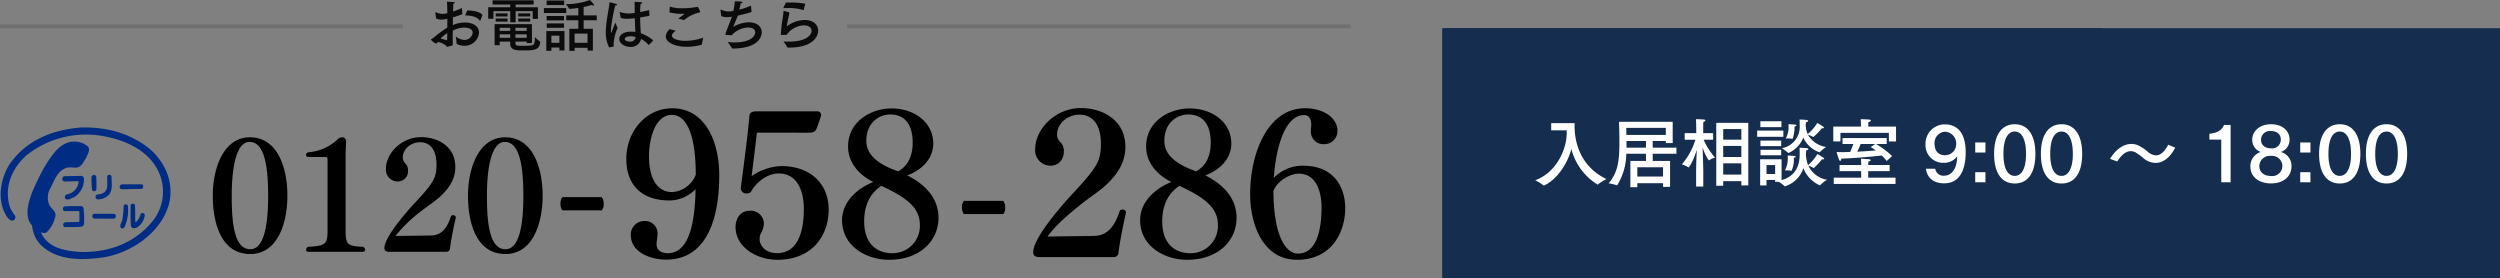
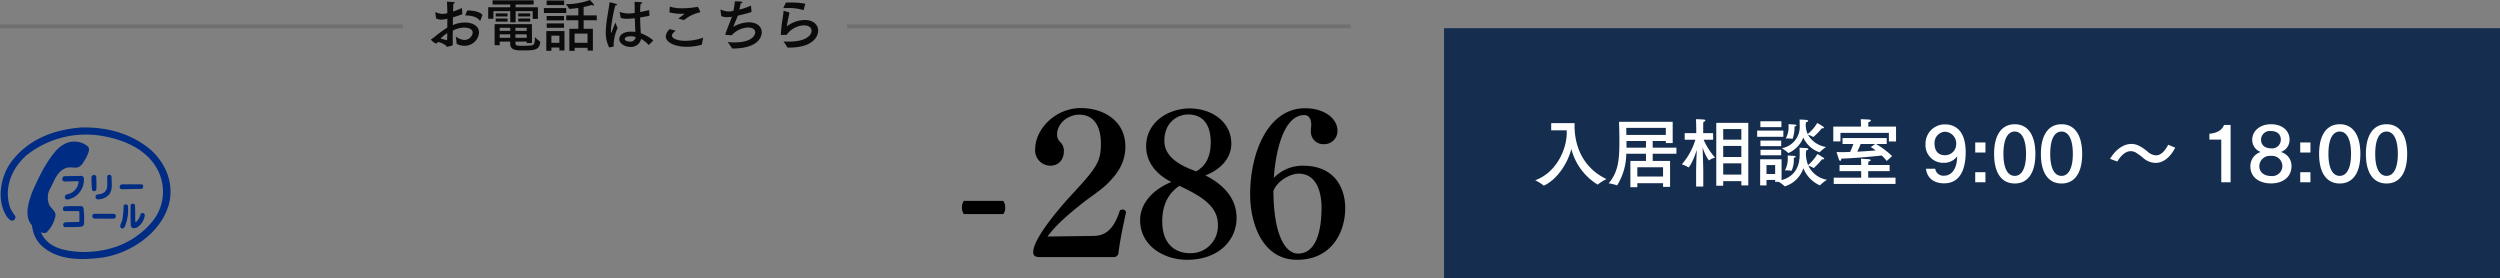
<svg xmlns="http://www.w3.org/2000/svg" width="670" height="74.555" viewBox="0 0 670 74.555">
  <rect x="0" y="0" width="670" height="74.555" fill="#808080" stroke="none" />
  <defs>
    <clipPath id="clip-path">
      <rect id="長方形_1251" data-name="長方形 1251" width="45.515" height="35.256" fill="none" />
    </clipPath>
  </defs>
  <g id="_0120958286" data-name="0120958286" transform="translate(-487.5 -3067)">
    <g id="_0120864194" data-name="0120864194" transform="translate(36 -7598.445)">
      <g id="グループ_5764" data-name="グループ 5764" transform="translate(40 9)">
        <g id="グループ_5762" data-name="グループ 5762" transform="translate(-82)">
-           <path id="tit-06" d="M-141.436.52c7.36,0,9.96-8.28,9.96-15.68,0-7.28-2.56-15.6-10.04-15.6-7.16,0-9.96,8.4-9.96,15.64C-151.476-7.72-149.2.52-141.436.52Zm0-1.28c-4.48,0-4.96-7.76-4.96-14.32,0-6.68.96-14.44,4.8-14.44,4.28,0,4.96,7.68,4.96,14.4C-136.636-8.6-137.356-.76-141.436-.76Zm30.04.68c.56,0,.76-.24.76-.52a.988.988,0,0,0-.56-.8c-4.52-.24-4.68-.72-4.68-4.88V-25.84c0-1.28.08-2.72.12-3.52v-.16c0-.6-.24-1.24-1-1.24a1.811,1.811,0,0,0-1.28.56,12.667,12.667,0,0,1-7.76,3.44.761.761,0,0,0-.68.72c0,.28.2.56.68.56h4.6c.36,0,.48.24.48.76V-5.48c0,3.6-.92,3.8-5.24,4.08a.969.969,0,0,0-.52.8c0,.28.2.52.72.52Zm22.52,0a.946.946,0,0,0,.96-.76c.28-2.36.92-5.56,1.56-8.36v-.04c0-.48-.36-.64-.72-.64a1,1,0,0,0-.52.16c-1.36,4.28-3.28,5.28-5.56,5.28l-9.36.12a38.009,38.009,0,0,1,7.2-6.88c1.6-1.28,3.48-2.44,5-3.88,2.16-2.08,3.84-4.44,3.84-7.76,0-5.44-4.64-7.96-9.16-7.96-5.32,0-9.44,4.36-9.44,8.52a3.15,3.15,0,0,0,.835,2.354,3.15,3.15,0,0,0,2.285,1.006,2.741,2.741,0,0,0,2.075-.87,2.741,2.741,0,0,0,.725-2.13V-22a2.416,2.416,0,0,0-.72-1.76,2.112,2.112,0,0,1-.68-1.6c0-2.24,2.2-4.08,4.56-4.08,3.04,0,4.48,2.36,4.48,6.04,0,3.6-.96,4.96-5.56,9.96-1.36,1.44-8.4,9.12-8.4,12.36,0,.8.56,1,1.32,1Zm15.84.6c7.36,0,9.96-8.28,9.96-15.68,0-7.28-2.56-15.6-10.04-15.6-7.16,0-9.96,8.4-9.96,15.64,0,7.4,2.276,15.64,10.04,15.64Zm0-1.28C-77.516-.76-78-8.52-78-15.08c0-6.68.96-14.44,4.8-14.44,4.28,0,4.96,7.68,4.96,14.4,0,6.52-.716,14.36-4.8,14.36ZM-47.22-11.18a2.723,2.723,0,0,0,.52-1.768,3.178,3.178,0,0,0-.52-1.768H-57.776a2.812,2.812,0,0,0-.52,1.768,2.723,2.723,0,0,0,.52,1.768Z" transform="translate(702 10724)" />
          <g id="グループ_5831" data-name="グループ 5831" transform="translate(493.684 10690.603)">
            <g id="グループ_5830" data-name="グループ 5830" clip-path="url(#clip-path)">
              <path id="パス_5396" data-name="パス 5396" d="M39.736,5.58c4.314,3.634,6.754,9.083,5.408,14.775-2.029,7.8-10.162,13.312-17.774,14.491-5.922.791-12.424.817-16.731-3.471a8.681,8.681,0,0,1-2.233-5.1c-2.24-2.481-.913-6.332.044-8.965,1.712-3.844,3.471-7.7,6.351-11.068,1.508-1.6,3.324-2.714,5.612-2.407A5.269,5.269,0,0,1,23.467,5.2c.566,1.01-.211,1.956-.507,2.876-.68.925-1.212,2.507-2.6,2.677-.957.07-2.078-.248-3,.163-2.411,1.024-3.061,3.607-4.174,5.637a4.845,4.845,0,0,0-.133,4.255c.529,1.039,1.952,1.734,1.579,3.105a8.578,8.578,0,0,1-2.384,4.262,1.665,1.665,0,0,1-1.394-.078l-.067.041c1.922,4.3,6.669,5.013,10.879,5.238,7.485.1,14.121-2.392,18.923-8.1a12.613,12.613,0,0,0,1.763-13.319c-2.789-6.1-9.514-8.809-15.636-9.757A25.6,25.6,0,0,0,6.847,7.517C2.854,11.085.766,16.389,2.566,21.6a11.378,11.378,0,0,0,1.346,2.167.954.954,0,0,1-.177.876.991.991,0,0,1-.976.3,3.824,3.824,0,0,1-1.372-1.475c-2.466-4.24-1.4-10.206,1.272-14.014C7.272,3.2,14.059.638,21.434.017c6.891-.2,13.068,1.475,18.3,5.564" fill="#002c83" />
              <path id="パス_5397" data-name="パス 5397" d="M51.244,26.538a33.249,33.249,0,0,1,.037,3.545.746.746,0,0,1-.447.377.615.615,0,0,1-.7-.307,23.748,23.748,0,0,1-.147-3.5.76.76,0,0,1,.491-.517.666.666,0,0,1,.761.4" transform="translate(-25.64 -13.402)" fill="#002c83" />
              <path id="パス_5398" data-name="パス 5398" d="M56.465,26.471c.022,1.911.525,4.126-1.2,5.356a4.011,4.011,0,0,1-2.621.8.767.767,0,0,1-.44-.485c-.174-1.183,1.209-.687,1.815-1.109a2.113,2.113,0,0,0,1.257-1.553c.145-.987,0-2.1.045-3.053a.605.605,0,0,1,1.142.04" transform="translate(-26.769 -13.361)" fill="#002c83" />
              <path id="パス_5399" data-name="パス 5399" d="M38.991,26.641a.832.832,0,0,1,.65.454,5.411,5.411,0,0,1-2.861,5.4c-.606.214-1.231.658-1.9.417a.815.815,0,0,1-.251-.942c.425-.54,1.176-.422,1.689-.792a3.715,3.715,0,0,0,1.956-3.024l-.14-.085-3.73.077a.671.671,0,0,1-.5-.546c-.081-.251.074-.41.114-.636a.823.823,0,0,1,.5-.241Z" transform="translate(-17.375 -13.664)" fill="#002c83" />
              <path id="パス_5400" data-name="パス 5400" d="M71.432,31.293a.633.633,0,0,1,.34.61c-.044.233-.085.529-.378.6l-5.456.1a.634.634,0,0,1-.44-.392c-.114-.27.052-.5.14-.714a.828.828,0,0,1,.462-.2Z" transform="translate(-33.574 -16.05)" fill="#002c83" />
              <path id="パス_5401" data-name="パス 5401" d="M72.633,42.321c.1,1.435.044,2.95.081,4.388.019.093.133.229.252.111a4.631,4.631,0,0,0,1.2-2.14.6.6,0,0,1,.658-.218.581.581,0,0,1,.44.48,4.352,4.352,0,0,1-2.155,3.4c-.38.115-.9.289-1.272.026l-.284-.359c-.151-1.863-.1-3.8-.077-5.663a.568.568,0,0,1,.491-.414c.266.007.6.1.665.388" transform="translate(-36.646 -21.507)" fill="#002c83" />
              <path id="パス_5402" data-name="パス 5402" d="M67.821,42.643a11.107,11.107,0,0,1-.869,5.733.7.7,0,0,1-.787.366.657.657,0,0,1-.377-.47c-.04-.661.407-1.175.551-1.782a22.454,22.454,0,0,0,.347-3.767.589.589,0,0,1,.4-.392.627.627,0,0,1,.736.311" transform="translate(-33.741 -21.7)" fill="#002c83" />
              <path id="パス_5403" data-name="パス 5403" d="M39.153,43.261a.946.946,0,0,1,.6.466,23.532,23.532,0,0,1,.148,4.188.881.881,0,0,1-.55.817c-1.453.244-3.076.086-4.5.185-.277-.018-.44-.274-.536-.491a.787.787,0,0,1,.237-.706l.381-.13,3.589-.081.14-.14-.015-2.591-.214-.177H34.592a.611.611,0,0,1-.333-.7.575.575,0,0,1,.4-.554c1.5-.107,2.957-.048,4.5-.085" transform="translate(-17.561 -22.188)" fill="#002c83" />
              <path id="パス_5404" data-name="パス 5404" d="M56.257,47.511a.6.6,0,0,1,.44.417,1.071,1.071,0,0,1-.14.714l-.425.159-5.279-.025a.649.649,0,0,1-.425-.452.723.723,0,0,1,.166-.661.6.6,0,0,1,.362-.166Z" transform="translate(-25.856 -24.36)" fill="#002c83" />
            </g>
          </g>
          <path id="パス_28311" data-name="パス 28311" d="M103.376-11.18a2.723,2.723,0,0,0,.52-1.768,3.178,3.178,0,0,0-.52-1.768H92.82a2.812,2.812,0,0,0-.52,1.768,2.723,2.723,0,0,0,.52,1.768Z" transform="translate(659 10725)" />
        </g>
        <path id="パス_28299" data-name="パス 28299" d="M14.8-8.571c-.62-.76-2.185-1.178-3.983-1.178h-.093l-.558,1.318c1.767.047,3.208.4,3.921,1.4.031.031.047.046.078.046s.062-.031.078-.077ZM9.316-10.4c-.884.387-1.674.7-2.387.93.016-.915.046-1.643.062-2.092.248-.047.4-.155.4-.264s-.217-.248-2.123-.248c.093.868.109,1.922.124,3.054a7.631,7.631,0,0,1-1.256.186,4.962,4.962,0,0,1-1.844-.434A.16.16,0,0,0,2.214-9.3c-.031,0-.046.031-.046.093v.062L2.387-7.6a3.4,3.4,0,0,0,1.379.3,7.326,7.326,0,0,0,1.628-.233l-.016.775v1.6a30.612,30.612,0,0,0-3.7,2.728c-.062.046-.434.3-.527.341-.109.046-.14.078-.14.124,0,.077.109.357,1.132,1.008a.723.723,0,0,0,.248.077c.109,0,.325-.248.48-.434a5.168,5.168,0,0,1,2.154.977c.109.108.093.31.279.31A6.919,6.919,0,0,0,6.7-.372c.14-.062.14-.124.14-.264,0-.465-.016-1.039-.016-1.659s.016-1.333.016-2.046a6.755,6.755,0,0,1,3.06-.82c1.473,0,2.279.573,2.279,1.364a2.194,2.194,0,0,1-2.3,1.937,3.97,3.97,0,0,1-2.248-.946,13.077,13.077,0,0,1,.217,1.752v.109c0,.279,1.147.651,1.907.651a3.848,3.848,0,0,0,4.123-3.519c0-1.845-1.783-2.713-3.782-2.713a8.254,8.254,0,0,0-3.24.7c.016-.713.016-1.411.031-2.077.837-.248,1.7-.527,2.511-.837ZM5.378-3.689c-.016.651-.031,1.3-.062,1.938-.511-.155-1.1-.31-1.7-.465A2.214,2.214,0,0,1,3.844-2.5,10.92,10.92,0,0,1,5.378-3.689ZM27.59-8.959H24.382v.822H27.59Zm0,1.38H24.382v.821H27.59Zm.93-4.883H17.515v1.116h4.728v.744H16.337v3.069h1.4V-9.579h4.51v2.991h1.441V-9.579h4.573V-7.5h1.4v-3.1H23.684v-.744H28.52Zm-6.991,3.5H18.352v.822h3.177Zm0,1.38H18.352v.821h3.177Zm6.526,1.488h-10V-.449h1.364V-1.4H22.24v.543C22.243.9,23.808.961,25.715.961c3.007,0,4.34-.093,4.573-2.247,0-.062-.016-.124-.062-.14a8.155,8.155,0,0,1-1.38-1.193v.325c0,1.1-.155,1.814-.821,1.907a19.967,19.967,0,0,1-2.247.109c-1.86,0-2.139-.031-2.139-.76V-1.4H26.66v.388h1.4Zm-1.4.992v.821H23.638V-5.1Zm0,1.751v.93H23.638v-.93ZM22.243-5.1v.821H19.421V-5.1Zm0,1.751v.93H19.421v-.93ZM45.431-8.432H41.912V-10.68a19.124,19.124,0,0,0,2.217-.558.778.778,0,0,0,.434.171c.093,0,.155-.047.155-.124,0-.139-.31-.543-1.132-1.364a19.023,19.023,0,0,1-6.448,1.116,5.749,5.749,0,0,1,.883,1.209c.015.062.062.062.124.062.759-.046,1.565-.139,2.34-.263v2H37.262v1.3h3.224v2.294h-2.4V1.069H39.5V.264h3.472v.744h1.426V-4.836h-2.48V-7.13h3.519ZM36.7-12.415H31.992v1.224H36.7Zm.542,2.015H31.264v1.333h5.983Zm-.589,2.139H32v1.178h4.65Zm0,1.984h-4.63V-5.1h4.635Zm.124,2.046H31.914V1.054h1.364V.186h2.139V.961h1.364Zm6.184.682v2.464H39.494V-3.549Zm-7.549.558v1.907H33.278V-2.992ZM59.473-9.842q-1.255.3-2.418.511c.015-.31.015-.635.031-.961.015-.155.031-.79.077-1.194.279-.062.434-.17.434-.279,0-.093-.124-.17-.4-.2-.434-.046-1.643-.093-1.643-.093q.046.953.046,1.813v1.163a12.232,12.232,0,0,1-1.674.139,7.9,7.9,0,0,1-2.216-.372.14.14,0,0,0-.077-.016.057.057,0,0,0-.046.016.057.057,0,0,0-.016.046.14.14,0,0,0,.015.078l.279,1.457a6.387,6.387,0,0,0,1.721.217c.527,0,1.364-.077,2.046-.155.031,1.457.093,2.806.139,3.689a6.689,6.689,0,0,0-1.132-.093c-2.48,0-3.178,1.24-3.178,1.984,0,1.162,1.425,2.108,2.99,2.108A2.7,2.7,0,0,0,57.3-2.123a6.874,6.874,0,0,1,2,1.581c.031.031.046.046.062.046s.031-.015.062-.046L60.59-1.72a10.989,10.989,0,0,0-3.348-1.922c-.077-1.116-.171-2.558-.186-4.232.791-.124,1.627-.279,2.5-.449ZM49.91-.078c.062-.031.077-.031.077-.124a4.364,4.364,0,0,1-.031-.636A11.909,11.909,0,0,1,51.025-5.07c-.233-.465-.62-1.457-.62-1.457-.434,1.194-.791,2-.915,2.4-.077.233-.155.357-.2.357s-.062-.109-.062-.326v-.171a12.452,12.452,0,0,1,.109-1.4,48.4,48.4,0,0,1,1.038-5.409c.31,0,.5-.109.5-.217,0-.171-.233-.233-1.86-.636a.273.273,0,0,0-.093-.015c-.062,0-.062.031-.077.124-.139,1.643-.806,4.2-.976,7.208-.016.186-.016.387-.016.589a8.722,8.722,0,0,0,.9,4.185Zm5.937-2.557A1.371,1.371,0,0,1,54.359-1.4c-.992,0-1.426-.4-1.426-.7,0-.465.744-.744,1.581-.744a4.964,4.964,0,0,1,1.333.209ZM68.82-7.176a10.061,10.061,0,0,1,4.092-2.03c.17-.031.232-.047.232-.139a3.863,3.863,0,0,0-.682-1.411c-.077,0-.14.062-.248.077a23.045,23.045,0,0,1-3.86.341,10.477,10.477,0,0,1-3.348-.45l-.093,1.535a12.684,12.684,0,0,0,3.487.4h.372c.077,0,.124,0,.124.031,0,.016-.031.047-.093.109-.372.294-1.085.806-1.519,1.147ZM64.992-4.743a2.906,2.906,0,0,0-1.069,1.938c0,1.442,2.077,2.79,5.673,2.79a13.993,13.993,0,0,0,3.922-.558c.077-.015.093-.031.108-.108a13.226,13.226,0,0,1,.356-1.782,15.316,15.316,0,0,1-4.774.852c-2.015,0-3.627-.574-3.627-1.4,0-.31.108-.574,1.007-1.333ZM86.77-11.052a19.582,19.582,0,0,1-3.146,1.085c.155-.573.294-1.178.387-1.674.263-.047.465-.186.465-.294s-.124-.264-2.046-.264a14.045,14.045,0,0,1-.4,2.573,5.669,5.669,0,0,1-1.286.139,4.787,4.787,0,0,1-1.968-.465.479.479,0,0,0-.124-.031c-.047,0-.062.016-.062.093v.031l.21,1.628a4.228,4.228,0,0,0,1.581.279,8.833,8.833,0,0,0,1.054-.093l.217-.031c-.558,1.581-1.426,3.565-1.736,4.65a.3.3,0,0,0-.015.109c0,.077.047.108.155.108,0,0,1.426.109,1.55.109a6.094,6.094,0,0,1,4.433-2.077c1.24,0,1.86.574,1.86,1.287,0,.9-1.07,2.7-5.565,2.7-.573,0-1.178-.031-1.829-.093A13.724,13.724,0,0,1,81.654.372c.031.062.062.077.155.077,7.238,0,7.843-3.441,7.843-4.34,0-1.426-1.162-2.682-3.456-2.682a8.333,8.333,0,0,0-4.03,1.131.24.24,0,0,1-.093.047c-.016,0-.016-.016-.016-.031a.273.273,0,0,1,.016-.093c.2-.574.759-1.752,1.178-2.852,1.24-.279,2.573-.62,3.658-.961Zm14.554-.5a20.028,20.028,0,0,0-3.983-.325c-.4,0-.822,0-1.225.015L95.4-10.37c.434-.031.868-.031,1.3-.031a12.732,12.732,0,0,1,4.076.543.057.057,0,0,0,.047.016c.016,0,.031-.031.047-.062Zm-5.7,1.922h-.047c-.062,0-.093.016-.093.093-.016.418-.109,1.1-.233,1.922a35.737,35.737,0,0,0-.48,4.34c0,.093.031.093.109.093.124,0,1.395-.046,1.457-.046a5.883,5.883,0,0,1,4.6-2.526c1.379,0,2.061.651,2.061,1.441,0,1.1-1.333,2.914-6.076,2.914-.48,0-.961-.015-1.457-.046A9.777,9.777,0,0,1,96.488.124.136.136,0,0,0,96.627.2h.356c6.107,0,7.781-2.759,7.781-4.542,0-1.519-1.209-2.852-3.612-2.852A8.153,8.153,0,0,0,96.364-5.5c.093-.915.558-2.744.7-3.72Z" transform="translate(526 10669)" fill="#0b0b0b" />
        <line id="線_91" data-name="線 91" x1="108" transform="translate(411.5 10663.5)" fill="none" stroke="#707070" stroke-width="1" />
        <line id="線_92" data-name="線 92" x2="135" transform="translate(638.5 10663.5)" fill="none" stroke="#707070" stroke-width="1" />
      </g>
      <g id="グループ_5763" data-name="グループ 5763" transform="translate(-6 10)">
-         <rect id="長方形_1204" data-name="長方形 1204" width="177" height="67" transform="translate(844 10663)" fill="#152e4f" />
        <path id="パス_28300" data-name="パス 28300" d="M105.16-3.34C105.48-.56,107.62.58,110,.58c4.48,0,5.8-4.04,5.8-8.36,0-7.02-4.1-7.44-5.54-7.44a5.155,5.155,0,0,0-3.74,1.537,5.155,5.155,0,0,0-1.48,3.763A4.731,4.731,0,0,0,106.4-6.313,4.731,4.731,0,0,0,110-4.92a4.285,4.285,0,0,0,3.52-1.74c-.02,3.64-1.72,5.18-3.4,5.18a2.188,2.188,0,0,1-1.626-.415,2.188,2.188,0,0,1-.854-1.445Zm5.12-9.92a3.156,3.156,0,0,1,2.207,1.071,3.156,3.156,0,0,1,.773,2.329,2.964,2.964,0,0,1-.924,2.089,2.964,2.964,0,0,1-2.136.811c-1.88,0-2.74-1.32-2.74-3.08a2.99,2.99,0,0,1,.731-2.2,2.99,2.99,0,0,1,2.089-1.016Zm10.82,2.88h-2.74v2.7h2.74Zm0,7.98h-2.74V.3h2.74Zm7.86-12.86c-3.44,0-5.54,2.76-5.54,7.96,0,5.22,2.1,7.92,5.54,7.92,3.42,0,5.52-2.7,5.52-7.92C134.48-12.5,132.38-15.26,128.96-15.26Zm0,1.96c1.74,0,3.02,1.84,3.02,6,0,4.06-1.28,5.88-3.02,5.88-1.8,0-3.04-1.82-3.04-5.88C125.92-11.46,127.16-13.3,128.96-13.3Zm12.54-1.96c-3.44,0-5.54,2.76-5.54,7.96,0,5.22,2.1,7.92,5.54,7.92,3.42,0,5.52-2.7,5.52-7.92C147.02-12.5,144.92-15.26,141.5-15.26Zm0,1.96c1.74,0,3.02,1.84,3.02,6,0,4.06-1.28,5.88-3.02,5.88-1.8,0-3.04-1.82-3.04-5.88C138.46-11.46,139.7-13.3,141.5-13.3Zm28.58,3.54c-1.04,1.96-2.12,2.84-3.26,2.84a3.636,3.636,0,0,1-2.26-1c-1.92-1.58-3.12-2.06-4.34-2.06-2.14,0-4.26,1.52-5.72,4l1.94.72c1.08-1.8,2.32-2.78,3.6-2.78a2.848,2.848,0,0,1,1.68.58,14.7,14.7,0,0,1,1.62,1.2A5.1,5.1,0,0,0,166.7-4.9c1.82,0,3.74-1.16,5.26-4.08Zm16.72-5.32h-1.76c-.3.82-1.18,2.16-3.92,2.36v1.58h3.18V.3h2.5Zm13.46,7.26a3.417,3.417,0,0,0,2.34-3.38c0-2.18-1.8-4.06-4.96-4.06-3.08,0-5.04,1.9-5.04,4.14a3.449,3.449,0,0,0,2.26,3.3,4.005,4.005,0,0,0-2.76,3.88c0,2.82,2.3,4.54,5.58,4.54,3.1,0,5.44-1.7,5.44-4.62a3.841,3.841,0,0,0-2.86-3.8Zm0-3.36a2.326,2.326,0,0,1-.761,1.794,2.326,2.326,0,0,1-1.859.585c-1.46,0-2.68-.74-2.68-2.32a2.365,2.365,0,0,1,.8-1.748,2.365,2.365,0,0,1,1.836-.572c1.72,0,2.66.94,2.66,2.26Zm.42,7.16a2.721,2.721,0,0,1-.929,1.984,2.721,2.721,0,0,1-2.091.656c-1.8,0-3.16-.98-3.16-2.62a2.813,2.813,0,0,1,.935-2.076,2.813,2.813,0,0,1,2.165-.7,2.78,2.78,0,0,1,2.155.693,2.78,2.78,0,0,1,.925,2.067Zm7.52-6.36h-2.74v2.7h2.74Zm0,7.98h-2.74V.3h2.74Zm7.86-12.86c-3.44,0-5.54,2.76-5.54,7.96,0,5.22,2.1,7.92,5.54,7.92,3.42,0,5.52-2.7,5.52-7.92,0-5.2-2.1-7.96-5.52-7.96Zm0,1.96c1.74,0,3.02,1.84,3.02,6,0,4.06-1.28,5.88-3.02,5.88-1.8,0-3.04-1.82-3.04-5.88,0-4.16,1.24-6,3.04-6Zm12.54-1.96c-3.44,0-5.54,2.76-5.54,7.96,0,5.22,2.1,7.92,5.54,7.92,3.42,0,5.52-2.7,5.52-7.92,0-5.2-2.1-7.96-5.52-7.96Zm0,1.96c1.74,0,3.02,1.84,3.02,6,0,4.06-1.28,5.88-3.02,5.88-1.8,0-3.04-1.82-3.04-5.88,0-4.16,1.24-6,3.04-6Z" transform="translate(762 10694.01)" fill="#fff" />
        <path id="パス_28313" data-name="パス 28313" d="M-22.9.36c-.2-2.85-.2-4.815-.2-5.79,0-1.065.015-2.43.12-5.265,0-.135-.03-.18-.12-.18h-.045c-1.02.06-1.935.12-3.84.12-1.41,0-2.64-.015-3.945-.1-.15,0-.15.015-.15.09v.03c.135,2.265.15,3.465.15,6.165,0,1.11-.03,2.91-.24,5.025V.48c0,.195.165.24.84.24.7,0,.87,0,.87-.27-.015-.255-.015-.51-.015-.75.585-.015,1.575-.03,2.5-.03,1,0,1.935.015,2.4.03l-.03.7c0,.18.06.225.7.225.285,0,.6,0,.81-.015.09,0,.18-.03.18-.21ZM-24.49-5.1c0,2.415,0,2.565-.03,3.495-.45.015-1.425.03-2.46.03-.945,0-1.965-.015-2.535-.03,0-.18-.015-.72-.015-3.51.57-.015,1.6-.03,2.565-.03,1.065,0,2.035.03,2.47.045Zm0-1.29c-.435.015-1.425.045-2.49.045-.96,0-1.98-.015-2.55-.03,0-1.86.03-3.12.03-3.12s1.185-.03,2.52-.03,2.46.03,2.46.03S-24.5-8.25-24.5-6.39Zm11.2.69A1.719,1.719,0,0,0-15-7.41,1.719,1.719,0,0,0-16.71-5.7,1.719,1.719,0,0,0-15-3.99,1.719,1.719,0,0,0-13.29-5.7ZM-.345-.63C-.345.5.615.735,1.455.735,2.97.735,3.69.54,4.02-.99a.65.65,0,0,1,.015-.075.175.175,0,0,0-.12-.165,3.694,3.694,0,0,1-1.14-1.05.08.08,0,0,0-.06-.045c-.045,0-.045.045-.045.285,0,1.4-.33,1.47-.96,1.47-.69,0-.69-.03-.69-1.3,0-1.26.015-3.54.03-3.975a.82.82,0,0,1,.06-.36c.045,0,.075.015.12.015a2.328,2.328,0,0,0,.345.015c.78,0,.825-.075.825-.165,0-.03-.015-.06-.015-.12-.06-.66-.075-1.26-.075-3.015,0-.465,0-1.08.06-1.8v-.06c0-.09-.03-.135-.135-.135H2.19c-.975.045-2.115.09-2.865.09s-2.13-.015-2.76-.06h-.12c-.075,0-.105.015-.105.06,0,.03.015.06.015.1.06.7.06,1.32.06,2.2,0,.465-.015,1.845-.12,2.85v.045c0,.225.15.225.72.225.18,0,.36,0,.51-.015V-5.99a4.978,4.978,0,0,1,.03.525c0,2.79-.945,4.605-3.48,5.4-.12-1.89-.12-3.84-.135-5.745.825.99,1.275,1.485,1.425,1.485a.247.247,0,0,0,.18-.12,3.783,3.783,0,0,1,.87-.57c.075-.03.105-.06.105-.09s-.03-.045-.105-.09A9.278,9.278,0,0,1-5.67-6.96c.81-1.065,1.35-1.95,1.425-2.01.15-.12.21-.18.21-.24A3.184,3.184,0,0,0-4.95-9.9c-.03,0-.06.03-.15.075a3.14,3.14,0,0,1-1.035.165,8.3,8.3,0,0,1,.105-1.41c.075-.33.255-.555.255-.705,0-.315-1.65-.435-1.74-.435a.055.055,0,0,0-.044.016.055.055,0,0,0-.016.044.65.65,0,0,1,.015.075,15.317,15.317,0,0,1,.15,2.43c-.585-.015-1.32-.045-1.725-.1h-.03c-.09,0-.12.045-.12.765a4.378,4.378,0,0,0,.015.48c0,.06.09.12.15.12,1.125-.12,2.16-.165,2.775-.165h.3a9.327,9.327,0,0,1-4.125,3.9c-.06.03-.09.06-.09.075q0,.045.09.09a2.905,2.905,0,0,1,1.1.72.107.107,0,0,0,.09.045,5.854,5.854,0,0,0,1.65-1.32c-.02,1.945-.02,3.76-.2,5.785,0,.12.015.18.81.18.27,0,.555-.015.72-.03.075-.015.135-.045.135-.12L-5.91.15A4.717,4.717,0,0,1-4.665.87a.137.137,0,0,0,.12.045A.242.242,0,0,0-4.41.87,6.284,6.284,0,0,0-1.185-4.365c.075-.945.135-1.02.255-1.08A.263.263,0,0,0-.78-5.67a.157.157,0,0,0-.135-.165,8.33,8.33,0,0,0-1.35-.33v-.21c.435-.015,1.29-.03,1.62-.03h.36c.015.21.015.48.015.75,0,.825-.045,4.5-.075,4.875ZM-2.3-9.075c0-.525.015-1.2.015-1.2s1.125-.015,1.62-.015S1-10.275,1-10.275s.015.75.015,1.155c0,.24,0,.945-.015,1.7-.42.015-1.365.03-1.665.03s-1.2-.015-1.635-.03ZM14.58-.57c-.015-.3-.075-1.71-.075-1.95,0-.6-.015-1.245-.015-1.845.84,0,2.145.015,3.15.105.045,0,.135-.03.135-.105a5.152,5.152,0,0,0,.015-.525,4.989,4.989,0,0,0-.015-.51.16.16,0,0,0-.135-.15c-1.065.09-2.3.12-3.15.12,0-.975.03-1.035.15-1.1a.327.327,0,0,0,.165-.15c.39.015.84.03,1.35.09.03,0,.12-.03.12-.105a2.666,2.666,0,0,0,.015-.375,3.934,3.934,0,0,0-.015-.435,7.216,7.216,0,0,0,1.47.93.183.183,0,0,0,.15-.075A3.459,3.459,0,0,1,19.11-7.4c.06-.03.135-.105.135-.15s-.015-.06-.075-.075a10.439,10.439,0,0,1-4.77-3.45c.135-.075.285-.18.285-.285,0-.285-1.425-.63-1.485-.63-.1,0-.12.06-.12.135a8.743,8.743,0,0,1-3.585,4.58l-.3-.375a.339.339,0,0,1-.1-.225,21.541,21.541,0,0,1,1.17-2.55.515.515,0,0,1,.18-.18c.135-.09.18-.165.18-.225a2.458,2.458,0,0,0-1.035-.81c-.12,0-.225.18-.345.18-.27,0-.825.03-1.29.03-.54,0-1.62-.09-1.92-.12H5.97c-.045,0-.06,0-.06.045a.65.65,0,0,1,.015.075A25.933,25.933,0,0,1,6.1-7.74c0,.81-.015,1.515-.015,1.845,0,1.215-.015,4.215-.225,6.6,0,.15.09.165.84.165C6.99.87,7.29.855,7.44.84c.075-.015.135-.03.135-.105C7.44-1.035,7.4-4.65,7.4-5.895c0-.24-.015-.93-.015-1.7a27.754,27.754,0,0,1,.09-2.775c.375,0,1.02-.015,1.26-.015-.1.54-.495,1.875-.63,2.355a1.955,1.955,0,0,0-.1.5c0,.2.1.345.345.615A2.6,2.6,0,0,1,9-5.235c0,.72-.375,1.29-1.05,1.29a1.363,1.363,0,0,1-.465-.075h-.03c-.03,0-.03,0-.03.015a.582.582,0,0,0,.06.1A3.891,3.891,0,0,1,8.07-2.79a.172.172,0,0,0,.165.135A2.117,2.117,0,0,0,9.766-3.38,2.117,2.117,0,0,0,10.275-5a3.783,3.783,0,0,0-.42-1.71,1.655,1.655,0,0,1,.54.27.127.127,0,0,0,.1.03c.075,0,.12,0,.915-.75,0,.315.045.57.15.57a14.829,14.829,0,0,1,1.59-.105l.03,1.26c-.585,0-1.38-.03-2.445-.12-.12,0-.18,0-.18.615s.03.675.18.675c1.02-.09,1.875-.105,2.46-.105v1.05c0,.96-.015,1.845-.03,2.325-.015.375-.345.48-.78.48a5.821,5.821,0,0,1-.855-.075h-.07c-.06,0-.09,0-.09.03s.06.09.12.15A4.284,4.284,0,0,1,12.315.84a.2.2,0,0,0,.21.12C14.025.915,14.58.15,14.58-.51ZM10.11.06A7.359,7.359,0,0,0,12-2.4a.368.368,0,0,1,.27-.225c.21-.03.345-.12.345-.21,0-.21-1.2-.765-1.395-.765-.045,0-.075.045-.1.12A6.149,6.149,0,0,1,8.82-.57c-.045.03-.1.075-.1.1s.03.03.09.045a2.662,2.662,0,0,1,1.2.435.2.2,0,0,0,.1.05ZM18.735-.975c0-.015-.045-.045-.1-.075a8.341,8.341,0,0,1-2.43-2.4c-.06-.09-.09-.12-.135-.12,0,0-.675.21-.93.33-.075.03-.1.06-.1.105,0,.21,1.86,2.955,2.265,2.955.045,0,.075-.03.12-.06A5.133,5.133,0,0,1,18.6-.885Q18.735-.93,18.735-.975Zm-5-9.12a13.974,13.974,0,0,0,2.2,2.31c-.87.09-1.98.09-2.52.09A13.976,13.976,0,0,1,12-7.755a14.379,14.379,0,0,0,1.74-2.34Zm13.755-1.29c-.045,0-.06.045-.09.1a20.139,20.139,0,0,1-2.94,4.5,2.133,2.133,0,0,0-.555,1.29,2.236,2.236,0,0,0,.78,1.47A20.568,20.568,0,0,1,27.675.45c.06.15.12.2.24.2.1,0,1.65-.375,1.65-.57,0-.015-.1-.75-3.72-4.92a1.108,1.108,0,0,1-.36-.7.936.936,0,0,1,.255-.585C26.5-7.04,27.585-8.4,28.455-9.65c.225-.315.72-.39.72-.6,0-.28-1.68-1.135-1.68-1.135Z" transform="translate(915.04 10712.25)" fill="#fff" />
        <path id="パス_28314" data-name="パス 28314" d="M2.884-5.32A1.344,1.344,0,0,0,4.228-3.976,1.353,1.353,0,0,0,5.572-5.32,1.353,1.353,0,0,0,4.228-6.664,1.353,1.353,0,0,0,2.884-5.32ZM0-8.106A1.366,1.366,0,0,0,1.344-9.464a1.335,1.335,0,0,0-.391-.953A1.335,1.335,0,0,0,0-10.808a1.335,1.335,0,0,0-.953.391,1.335,1.335,0,0,0-.391.953A1.375,1.375,0,0,0,0-8.106ZM-5.236-.756l.672.574L0-4.788,4.564-.182l.658-.6L.546-5.334,5.152-9.9l-.616-.6L0-5.88l-4.536-4.606-.616.588L-.546-5.334ZM0,.168A1.356,1.356,0,0,0,1.344-1.19,1.344,1.344,0,0,0,0-2.534,1.363,1.363,0,0,0-1.344-1.19,1.366,1.366,0,0,0,0,.168ZM-5.572-5.32A1.353,1.353,0,0,0-4.228-3.976,1.344,1.344,0,0,0-2.884-5.32,1.353,1.353,0,0,0-4.228-6.664,1.363,1.363,0,0,0-5.572-5.32Z" transform="translate(874.04 10712.25)" fill="#fff" />
      </g>
      <g id="グループ_5763-2" data-name="グループ 5763" transform="translate(-16.5 10)">
        <rect id="長方形_1204-2" data-name="長方形 1204" width="283" height="67" transform="translate(855 10663)" fill="#152e4f" />
        <path id="パス_28300-2" data-name="パス 28300" d="M8.88-13.62v.78C8.88-9.04,6.52-2.52.44-.24A11.483,11.483,0,0,1,2.66,1.14a.153.153,0,0,0,.1.04.284.284,0,0,0,.12-.04c3.7-1.8,6.32-6.2,7.24-9.76A15.844,15.844,0,0,0,17.14.9a.147.147,0,0,0,.12-.04A12.345,12.345,0,0,1,19.54-.56C13.56-3.4,10.98-8.94,10.98-14.9c0-.26.02-.58.02-.66H4.72v1.94Zm26.56-.66v1.88H24.86c0-.84-.02-1.6-.02-1.88ZM34.7-3.72v2.48H27.8V-3.72Zm-4.58-7.04v1.78H24.9v-1.78Zm7.16-5.16H22.9c.06,1.7.1,3.48.1,5.2,0,5.02-.3,8.24-2.88,11.3a10.556,10.556,0,0,1,2.16.52.062.062,0,0,0,.04.02.135.135,0,0,0,.12-.08,16.261,16.261,0,0,0,2.4-8.4h5.28v1.94H25.94V1.62H27.8V.54h6.9v.98h1.88V-5.42H31.92V-7.36h6.36V-8.98H31.92v-1.78h3.52v.54h1.84Zm20.26.3H48.96V1.22h1.86V-.02h4.86V1.14h1.86Zm-9.42,2.74H45.46v-2.18s.04-.72.04-.82c.36-.1.54-.26.54-.38s-.14-.24-.4-.26c-.66-.06-2.12-.1-2.12-.1,0,.16.06,1.4.06,1.4l.02,2.34H40.5v1.78h2.86a17.976,17.976,0,0,1-3.62,6.58,8.8,8.8,0,0,1,1.74.8c.02.02.04.02.08.02s1.06-1.16,2.18-4.7c-.08,1.76-.18,4.4-.18,5.92V1.44h1.92v-3.8c0-1.32-.12-4.78-.18-6.7a12.711,12.711,0,0,0,1.66,3.48.073.073,0,0,0,.06-.02,6.628,6.628,0,0,1,1.62-.72,18.182,18.182,0,0,1-3.06-4.78h2.54Zm7.56-1.08v2.84H50.82v-2.84Zm0,4.52v2.96H50.82V-9.44Zm0,4.66v3.02H50.82V-4.78ZM73-15.78c.36-.06.58-.22.58-.36,0-.26-.3-.3-2.3-.38.04.34.04,1.16.04,1.64a5.77,5.77,0,0,1-4.8,6.04,9.863,9.863,0,0,1,1.7,1.26c.02.04.04.04.08.04a7.47,7.47,0,0,0,3.98-4.14,7.484,7.484,0,0,0,4.34,3.94.152.152,0,0,0,.08-.04,9.529,9.529,0,0,1,1.7-1.38,6.736,6.736,0,0,1-4.86-3.28,5.3,5.3,0,0,1,1.38.58.155.155,0,0,0,.06.02,15.465,15.465,0,0,0,2.28-2.36,1.376,1.376,0,0,0,.26.04c.2,0,.3-.08.3-.18,0-.08-.06-.16-.18-.26-.46-.34-1.62-1-1.62-1a10.925,10.925,0,0,1-2.56,2.96,5.75,5.75,0,0,1-.52-2.32,3.852,3.852,0,0,1,.02-.48Zm-3.06,1.12c.34-.06.52-.18.52-.28s-.14-.2-.38-.22c-.38-.04-1.76-.12-1.76-.12.02.2.02.4.02.58a6.238,6.238,0,0,1-.76,3.26h.28a8.352,8.352,0,0,1,1.48.08h.04c.04,0,.06-.02.08-.08A10.228,10.228,0,0,0,69.94-14.66Zm-3.52-1.4H60.78v1.58h5.64Zm.52,2.5H59.92v1.66h7.02Zm-.58,2.68H60.8V-9.4h5.56Zm3.38,4.62c.36-.06.52-.18.52-.3,0-.08-.12-.18-.34-.2-.34-.04-1.82-.12-1.82-.12.02.22.02.42.02.62a6.639,6.639,0,0,1-.76,3.38h.28a8.231,8.231,0,0,1,1.46.08h.04a6.914,6.914,0,0,0,.6-3.32Zm-3.28.38H60.72V1.14h1.7V-.34h2.32V.18h.96a7.887,7.887,0,0,1,1.54,1.14.11.11,0,0,0,.1.06c.02,0,.06-.02.08-.02A7.552,7.552,0,0,0,72.3-3.48a8.368,8.368,0,0,0,4.34,4.56c.02,0,.04.02.08.02a.152.152,0,0,0,.08-.04A11.582,11.582,0,0,1,78.64-.38a6.748,6.748,0,0,1-5-3.78,7.11,7.11,0,0,1,1.38.62c.02.02.04.02.08.02a18.033,18.033,0,0,0,2.2-2.36,1.376,1.376,0,0,0,.26.04c.2,0,.32-.08.32-.18,0-.08-.08-.16-.2-.26a17.707,17.707,0,0,0-1.62-1,11.488,11.488,0,0,1-2.5,2.96,8.832,8.832,0,0,1-.58-2.96c.02-.26.04-.52.06-.96.38-.06.58-.2.58-.34,0-.28-.38-.3-2.34-.38.02.34.04,1.04.04,1.58,0,2.18-.38,5.82-4.86,7.1Zm-.1-2.52H60.82v1.46h5.54ZM64.74-4.32v2.4H62.42v-2.4Zm32.4-10.3H89.7v-.5a6.1,6.1,0,0,1,.04-.72c.48-.1.64-.26.64-.4,0-.12-.16-.24-.36-.26-.56-.06-2.34-.12-2.34-.12.04.48.06,1.42.06,1.42v.58H80.32v3.96h1.92v-2.28H95.22v2.3h1.92Zm-2.5,3.06H82.8v1.6h2.9a21.541,21.541,0,0,1-.86,2.12q-1.26.06-2.4.06c-.44,0-.86-.02-1.24-.02,0,0,.38,1.32.66,2.02.1.24.2.34.3.34.16,0,.3-.26.3-.56v-.04c4.14-.14,9.1-.64,10.84-.84a11.605,11.605,0,0,1,1.34,1.46l1.44-1.3a21.779,21.779,0,0,0-4.3-3.24h2.86Zm.78,7.22H89.68v-.18s.02-.48.04-.74c.42-.08.62-.22.62-.36,0-.12-.16-.22-.48-.26-.56-.06-2.02-.12-2.12-.14.04.44.06,1.38.06,1.38v.3H82V-2.7h5.8V-.94H80.44V.74H97V-.94H89.68V-2.7h5.74ZM91.56-9.96l-1.22.82a8.223,8.223,0,0,1,1.34.9c-1.34.12-3.12.24-4.94.34a15.427,15.427,0,0,0,.9-2.06Zm13.6,6.62C105.48-.56,107.62.58,110,.58c4.48,0,5.8-4.04,5.8-8.36,0-7.02-4.1-7.44-5.54-7.44a5.155,5.155,0,0,0-3.74,1.537,5.155,5.155,0,0,0-1.48,3.763A4.731,4.731,0,0,0,106.4-6.313,4.731,4.731,0,0,0,110-4.92a4.285,4.285,0,0,0,3.52-1.74c-.02,3.64-1.72,5.18-3.4,5.18a2.188,2.188,0,0,1-1.626-.415,2.188,2.188,0,0,1-.854-1.445Zm5.12-9.92a3.156,3.156,0,0,1,2.207,1.071,3.156,3.156,0,0,1,.773,2.329,2.964,2.964,0,0,1-.924,2.089,2.964,2.964,0,0,1-2.136.811c-1.88,0-2.74-1.32-2.74-3.08a2.99,2.99,0,0,1,.731-2.2A2.99,2.99,0,0,1,110.28-13.26Zm10.82,2.88h-2.74v2.7h2.74Zm0,7.98h-2.74V.3h2.74Zm7.86-12.86c-3.44,0-5.54,2.76-5.54,7.96,0,5.22,2.1,7.92,5.54,7.92,3.42,0,5.52-2.7,5.52-7.92,0-5.2-2.1-7.96-5.52-7.96Zm0,1.96c1.74,0,3.02,1.84,3.02,6,0,4.06-1.28,5.88-3.02,5.88-1.8,0-3.04-1.82-3.04-5.88,0-4.16,1.24-6,3.04-6Zm12.54-1.96c-3.44,0-5.54,2.76-5.54,7.96,0,5.22,2.1,7.92,5.54,7.92,3.42,0,5.52-2.7,5.52-7.92,0-5.2-2.1-7.96-5.52-7.96Zm0,1.96c1.74,0,3.02,1.84,3.02,6,0,4.06-1.28,5.88-3.02,5.88-1.8,0-3.04-1.82-3.04-5.88,0-4.16,1.24-6,3.04-6Zm28.58,3.54c-1.04,1.96-2.12,2.84-3.26,2.84a3.636,3.636,0,0,1-2.26-1c-1.92-1.58-3.12-2.06-4.34-2.06-2.14,0-4.26,1.52-5.72,4l1.94.72c1.08-1.8,2.32-2.78,3.6-2.78a2.848,2.848,0,0,1,1.68.58,14.7,14.7,0,0,1,1.62,1.2A5.1,5.1,0,0,0,166.7-4.9c1.82,0,3.74-1.16,5.26-4.08Zm16.72-5.32h-1.76c-.3.82-1.18,2.16-3.92,2.36v1.58h3.18V.3h2.5Zm13.46,7.26a3.417,3.417,0,0,0,2.34-3.38c0-2.18-1.8-4.06-4.96-4.06-3.08,0-5.04,1.9-5.04,4.14a3.449,3.449,0,0,0,2.26,3.3,4,4,0,0,0-2.76,3.88c0,2.82,2.3,4.54,5.58,4.54,3.1,0,5.44-1.7,5.44-4.62a3.841,3.841,0,0,0-2.86-3.8Zm0-3.36a2.326,2.326,0,0,1-.761,1.794,2.326,2.326,0,0,1-1.859.586c-1.46,0-2.68-.74-2.68-2.32a2.365,2.365,0,0,1,.8-1.748,2.365,2.365,0,0,1,1.836-.572c1.72,0,2.66.94,2.66,2.26Zm.42,7.16a2.721,2.721,0,0,1-.929,1.984,2.721,2.721,0,0,1-2.091.656c-1.8,0-3.16-.98-3.16-2.62a2.813,2.813,0,0,1,.935-2.076,2.813,2.813,0,0,1,2.165-.7,2.78,2.78,0,0,1,2.155.693,2.78,2.78,0,0,1,.925,2.067Zm7.52-6.36h-2.74v2.7h2.74Zm0,7.98h-2.74V.3h2.74Zm7.86-12.86c-3.44,0-5.54,2.76-5.54,7.96,0,5.22,2.1,7.92,5.54,7.92,3.42,0,5.52-2.7,5.52-7.92,0-5.2-2.1-7.96-5.52-7.96Zm0,1.96c1.74,0,3.02,1.84,3.02,6,0,4.06-1.28,5.88-3.02,5.88-1.8,0-3.04-1.82-3.04-5.88,0-4.16,1.24-6,3.04-6Zm12.54-1.96c-3.44,0-5.54,2.76-5.54,7.96,0,5.22,2.1,7.92,5.54,7.92,3.42,0,5.52-2.7,5.52-7.92,0-5.2-2.1-7.96-5.52-7.96Zm0,1.96c1.74,0,3.02,1.84,3.02,6,0,4.06-1.28,5.88-3.02,5.88-1.8,0-3.04-1.82-3.04-5.88,0-4.16,1.24-6,3.04-6Z" transform="translate(879 10704)" fill="#fff" />
      </g>
    </g>
-     <path id="パス_28385" data-name="パス 28385" d="M-23.088-18.3c-.156,8.58-1.56,17.108-7.436,17.16-.884,0-3.016-.26-3.016-2.444,0-.78.26-1.82.26-2.7a3.321,3.321,0,0,0-3.484-3.484,3.637,3.637,0,0,0-3.692,3.692c0,4.836,5.512,6.656,9.464,6.656,10.764,0,14.248-10.712,14.248-22.62,0-9-3.744-17.94-12.636-17.94-6.968,0-12.272,6.188-12.272,13.572,0,6.552,3.692,11.128,11.6,11.128h.208A9.906,9.906,0,0,0-23.088-18.3Zm.052-3.848a7.343,7.343,0,0,1-6.292,4.628c-3.952,0-6.24-3.484-6.24-9.568,0-4.784,1.664-11.128,6.136-11.128C-26-38.22-23.036-34.008-23.036-22.152ZM7.228-33.436c1.04,0,1.82-.208,2.132-1.144,0,0,1.04-2.808,1.144-3.276,0-.1.052-.208.052-.312a.96.96,0,0,0-1.092-.988H-6.864c-1.352,0-1.768.572-1.82,1.352-.364,4.732-1.612,14.04-2.288,19.24a1.447,1.447,0,0,0,1.612,1.4,1.757,1.757,0,0,0,1.04-.312c1.56-2.86,4.628-5.044,7.488-5.044,4.836,0,6.76,4.368,6.76,9.568,0,6.448-1.82,11.8-7.228,11.8-2.808,0-4.628-1.82-4.628-3.848A3.556,3.556,0,0,1-5.46-6.708a5.594,5.594,0,0,0,.676-2.236,3.5,3.5,0,0,0-3.64-3.588c-3.224,0-3.952,2.86-3.952,4.316,0,5.72,6.032,8.84,11.128,8.84,9.724,0,13.832-6.812,13.832-13.468,0-6.6-4.576-11.648-12.74-11.648a14.894,14.894,0,0,0-7.9,2.7c.26-2.236,1.2-9.672,1.4-11.648ZM33.644-22c3.692-1.352,6.968-4.316,6.968-8.528,0-5.772-5.2-9.412-11.18-9.412-5.408,0-11.648,3.432-11.648,10.192,0,4.628,3.276,7.8,6.76,9.516-5.2,2.132-8.372,5.928-8.372,10.244,0,6.864,6.4,10.608,12.584,10.608,8.58,0,13.26-5.356,13.26-11.18v-.1C42.016-15.392,39.052-19.292,33.644-22ZM31.2-23.088c-6.76-2.34-8.528-5.3-8.528-8.164,0-5.252,3.848-7.072,6.344-7.072,5.46,0,6.084,4.94,6.084,7.488C35.1-26.572,33.384-24.284,31.2-23.088Zm-4.524,3.9c7.332,3.328,10.348,6.136,10.348,10.5a7.28,7.28,0,0,1-7.488,7.54c-3.588,0-7.436-2.08-7.436-8.528C22.1-14.352,23.92-17.316,26.676-19.188Z" transform="translate(697 3136)" />
    <path id="パス_28384" data-name="パス 28384" d="M-20.02-.1a1.229,1.229,0,0,0,1.248-.988c.364-3.068,1.2-7.228,2.028-10.868v-.052c0-.624-.468-.832-.936-.832a1.3,1.3,0,0,0-.676.208c-1.768,5.564-4.264,6.864-7.228,6.864l-12.168.156c2.288-3.224,6.136-6.4,9.36-8.944,2.08-1.664,4.524-3.172,6.5-5.044,2.808-2.7,4.992-5.772,4.992-10.088,0-7.072-6.032-10.348-11.908-10.348-6.916,0-12.272,5.668-12.272,11.076A4.1,4.1,0,0,0-37.024-24.6c2.34,0,3.64-1.716,3.64-3.9v-.1a3.14,3.14,0,0,0-.936-2.288,2.746,2.746,0,0,1-.884-2.08c0-2.912,2.86-5.3,5.928-5.3,3.952,0,5.824,3.068,5.824,7.852,0,4.68-1.248,6.448-7.228,12.948C-32.448-15.6-41.6-5.616-41.6-1.4c0,1.04.728,1.3,1.716,1.3ZM4.524-22c3.692-1.352,6.968-4.316,6.968-8.528,0-5.772-5.2-9.412-11.18-9.412-5.408,0-11.648,3.432-11.648,10.192,0,4.628,3.276,7.8,6.76,9.516-5.2,2.132-8.372,5.928-8.372,10.244C-12.948-3.12-6.552.624-.364.624c8.58,0,13.26-5.356,13.26-11.18v-.1C12.9-15.392,9.932-19.292,4.524-22ZM2.08-23.088c-6.76-2.34-8.528-5.3-8.528-8.164,0-5.252,3.848-7.072,6.344-7.072,5.46,0,6.084,4.94,6.084,7.488C5.98-26.572,4.264-24.284,2.08-23.088Zm-4.524,3.9C4.888-15.86,7.9-13.052,7.9-8.684A7.28,7.28,0,0,1,.416-1.144c-3.588,0-7.436-2.08-7.436-8.528C-7.02-14.352-5.2-17.316-2.444-19.188ZM22.88-21.32c.572-7.956,2.86-16.8,8.164-16.848,1.144,0,1.872.936,1.872,2.6,0,.416-.1.988-.1,1.456v.208a3.348,3.348,0,0,0,3.64,3.536,3.524,3.524,0,0,0,3.484-3.692c0-2.86-3.12-5.928-8.736-5.928-9.62,0-14.664,11.44-14.664,23.14C16.536-9.62,19.552.624,29.12.624c9.1,0,12.9-7.176,12.9-13.884,0-4.524-2.184-11.336-11.388-11.336A10.735,10.735,0,0,0,22.88-21.32Zm-.1,3.484c1.04-2.756,4.576-4.628,6.76-4.628,4.732,0,6.136,4.836,6.136,9.1,0,5.46-1.144,12.324-6.292,12.324C25.948-1.04,22.828-6.032,22.776-17.836Z" transform="translate(806 3136)" />
  </g>
</svg>